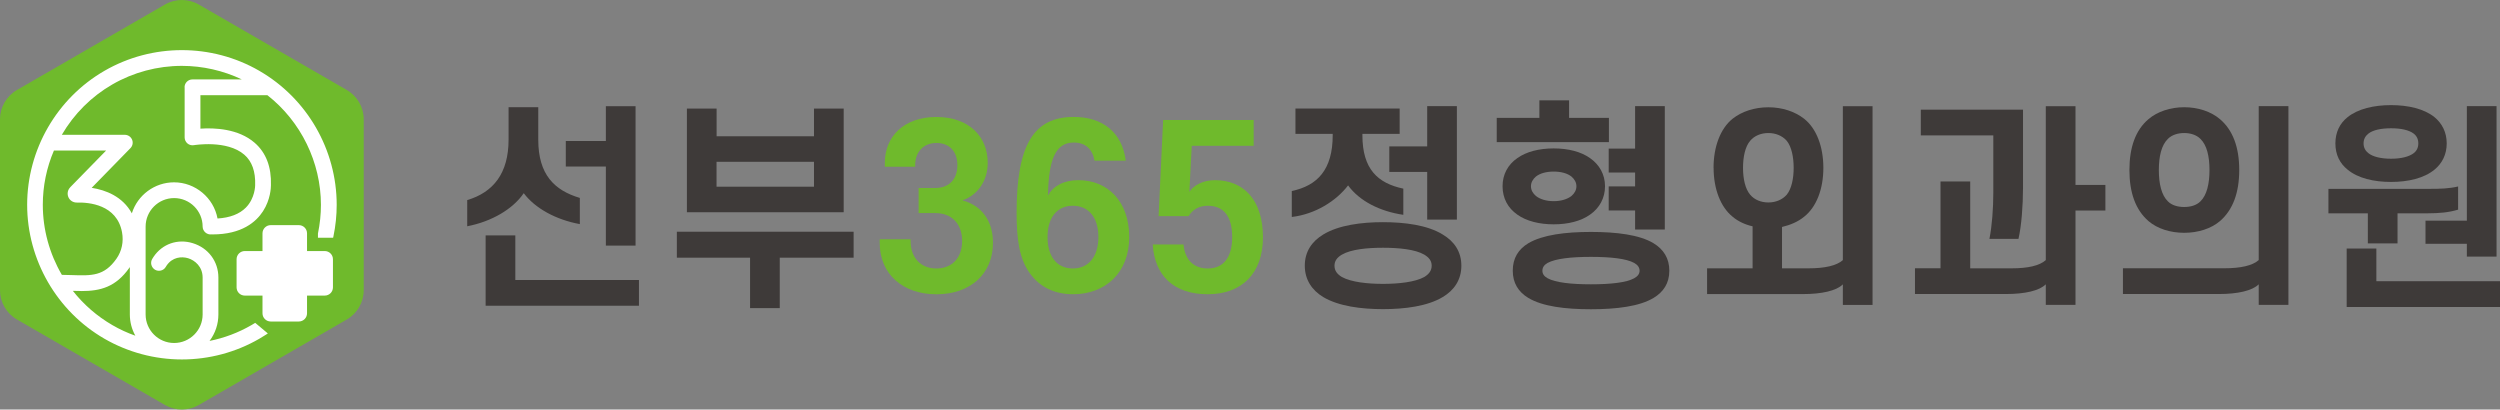
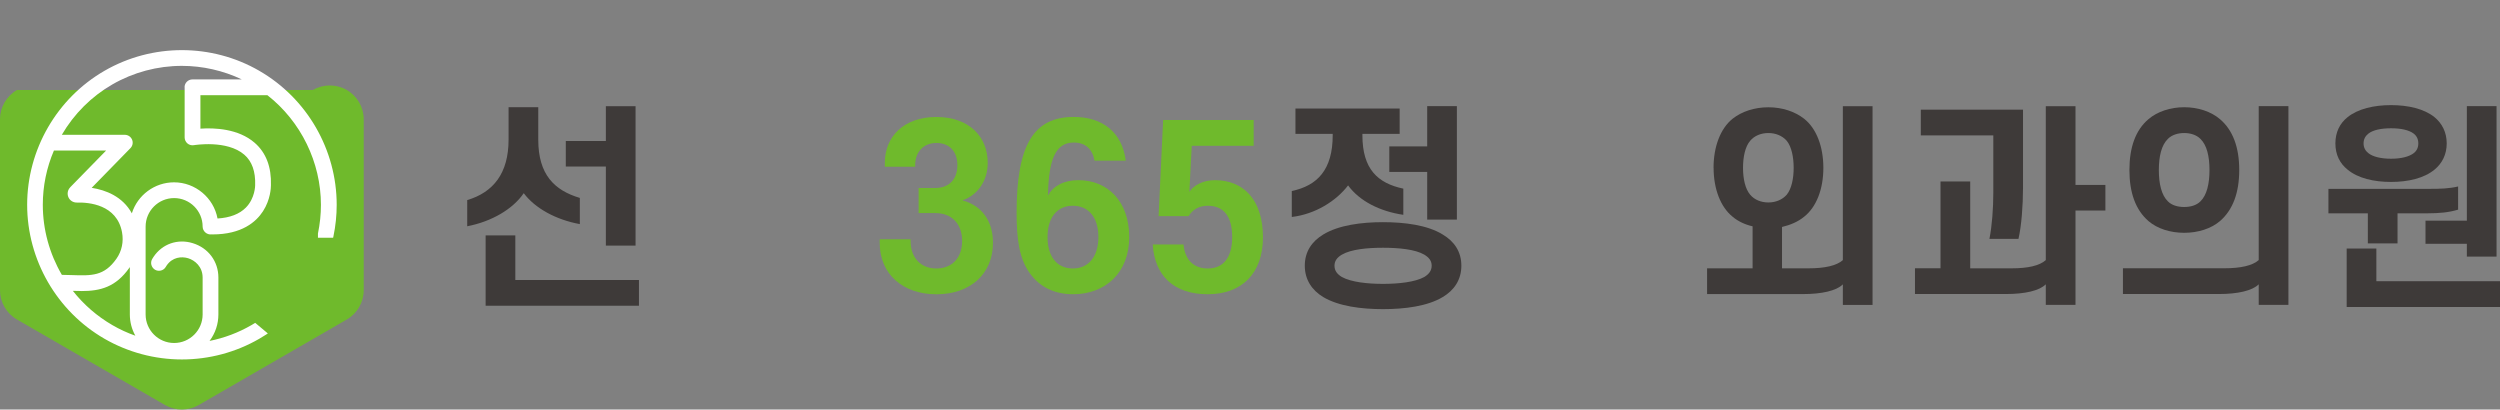
<svg xmlns="http://www.w3.org/2000/svg" id="_레이어_2" data-name="레이어_2" viewBox="0 0 463.06 75.86">
  <rect x="0" y="0" width="463.06" height="75.86" fill="#808080" stroke="none" />
  <defs>
    <style>
      .cls-1 {
        fill: #fff;
      }

      .cls-2 {
        fill: #3e3a39;
      }

      .cls-3 {
        fill: #6fba2c;
      }
    </style>
  </defs>
  <g id="_레이어_1-2" data-name="레이어_1">
    <g>
-       <path class="cls-2" d="M125.38,42.92h32.73v4.81h-13.68v9.34h-5.5v-9.34h-13.56v-4.81ZM150.77,25.24v-5.13h5.5v19.2h-29.04v-19.2h5.5v5.13h18.05ZM150.77,29.97h-18.05v4.61h18.05v-4.61Z" />
      <path class="cls-3" d="M162.93,44.32h5.74v.32c0,3.25,2,5.09,4.77,5.09s4.77-1.84,4.77-5.09-2-5.17-4.93-5.17h-3.13v-4.65h3.13c2.41,0,4.05-1.52,4.05-4.21s-1.6-4.13-3.89-4.13-3.93,1.56-3.93,4.13v.28h-5.62v-.72c0-4.85,3.49-8.5,9.55-8.5s9.51,3.65,9.51,8.5c0,3.29-1.85,5.98-4.69,6.94,3.53.96,5.66,3.73,5.66,7.86,0,5.85-4.29,9.54-10.47,9.54s-10.51-3.69-10.51-9.54v-.64Z" />
      <path class="cls-3" d="M202.73,29.77c-.36-2.12-1.65-3.37-3.85-3.37-3.37,0-4.65,3.13-4.77,9.82.92-1.72,2.89-2.85,5.62-2.85,5.45,0,9.43,3.93,9.43,10.54s-4.41,10.59-10.39,10.59c-3.45,0-6.18-1.32-8.02-3.89-1.93-2.65-2.45-6.21-2.45-11.19,0-12.55,3.13-17.76,10.59-17.76,5.3,0,8.95,2.81,9.63,8.1h-5.78ZM198.72,38.11c-2.89,0-4.69,2.12-4.69,5.81s1.81,5.81,4.69,5.81,4.73-2.17,4.73-5.81-1.81-5.81-4.73-5.81Z" />
      <path class="cls-3" d="M220.18,40.03h-5.58l.84-17.8h16.77v4.77h-11.47l-.44,8.54c.8-1.24,2.57-2.17,4.73-2.17,5.17,0,8.9,3.49,8.9,10.59,0,6.66-3.89,10.54-10.23,10.54s-9.83-3.49-10.19-9.22h5.7c.28,2.93,1.97,4.45,4.49,4.45,2.81,0,4.53-1.92,4.53-5.81s-1.6-5.81-4.53-5.81c-1.65,0-2.85.76-3.53,1.92Z" />
      <path class="cls-2" d="M99.7,25.88c0,6.49,3.01,9.38,7.7,10.78v4.85c-4.41-.8-8.3-2.93-10.39-5.73-2,2.93-5.9,5.25-10.47,6.13v-4.85c4.85-1.44,7.66-4.97,7.66-11.19v-6.01h5.5v6.01ZM89.95,56.63v-13.03h5.5v8.26h22.9v4.77h-28.4ZM112.22,45.49v-14.64h-7.42v-4.73h7.42v-6.45h5.5v25.82h-5.5Z" />
      <path class="cls-2" d="M259.25,20.11v4.69h-6.9v.24c0,6.3,2.85,8.9,7.58,9.9v4.85c-4.37-.64-8.14-2.57-10.23-5.45-2.21,2.89-6.06,5.33-10.43,5.85v-4.81c4.77-1,7.58-3.97,7.58-10.34v-.24h-6.9v-4.69h19.3ZM241.68,49.21c0-2.65,1.36-4.53,3.41-5.77,2.89-1.76,7.14-2.29,11.07-2.29s8.22.52,11.07,2.29c2.09,1.24,3.45,3.13,3.45,5.77s-1.36,4.57-3.45,5.81c-2.85,1.72-7.1,2.24-11.07,2.24s-8.18-.52-11.07-2.24c-2.05-1.24-3.41-3.17-3.41-5.81ZM247.18,49.21c0,.92.48,1.56,1.36,2.09,1.73.96,4.77,1.28,7.62,1.28s5.94-.32,7.66-1.28c.84-.52,1.36-1.16,1.36-2.09s-.52-1.52-1.36-2.04c-1.72-1-4.77-1.28-7.66-1.28s-5.9.28-7.62,1.28c-.88.52-1.36,1.16-1.36,2.04ZM264.35,40.67v-8.82h-7.02v-4.73h7.02v-7.46h5.5v21.01h-5.5Z" />
-       <path class="cls-2" d="M285.13,18.58h5.5v3.25h7.38v4.49h-20.78v-4.49h7.9v-3.25ZM278.31,34.5c0-2.21,1-4.01,2.73-5.21,1.69-1.2,4.05-1.8,6.74-1.8s5.05.6,6.74,1.8c1.72,1.2,2.77,3.01,2.77,5.21s-1.04,4.05-2.77,5.25c-1.68,1.2-4.05,1.8-6.74,1.8s-5.05-.6-6.74-1.8c-1.72-1.2-2.73-3.01-2.73-5.25ZM280.2,50.14c0-2.33,1.04-3.97,2.89-5.09,2.65-1.56,6.86-2.09,11.59-2.09s8.98.52,11.59,2.09c1.84,1.12,2.93,2.77,2.93,5.09s-1.08,3.93-2.93,5.05c-2.61,1.56-6.82,2.09-11.59,2.09s-8.95-.52-11.59-2.09c-1.85-1.12-2.89-2.77-2.89-5.05ZM283.57,34.5c0,.72.36,1.32.92,1.8.76.6,1.93.96,3.29.96s2.53-.36,3.29-.96c.56-.48.92-1.08.92-1.8s-.36-1.32-.92-1.8c-.76-.6-1.93-.92-3.29-.92s-2.53.32-3.29.92c-.56.48-.92,1.08-.92,1.8ZM285.69,50.14c0,.6.32,1.04.96,1.4,1.48.8,4.37,1.12,8.02,1.12s6.58-.32,8.02-1.12c.64-.36,1-.8,1-1.4s-.36-1.08-1-1.44c-1.44-.8-4.37-1.12-8.02-1.12s-6.54.32-8.02,1.12c-.64.36-.96.84-.96,1.44ZM297.97,27.52h4.89v-7.86h5.5v22.85h-5.5v-3.53h-4.89v-4.45h4.89v-2.57h-4.89v-4.45Z" />
      <path class="cls-2" d="M317.39,31.09c0-3.93,1.28-7.3,3.53-9.1,1.68-1.32,4.01-2.12,6.62-2.12s4.93.8,6.62,2.12c2.29,1.8,3.57,5.17,3.57,9.1s-1.28,7.26-3.57,9.06c-1.12.92-2.53,1.52-4.09,1.89v7.66h4.93c2.97,0,5.17-.48,6.34-1.52v-28.51h5.5v36.81h-5.5v-3.81c-1.2,1.2-3.93,1.8-7.38,1.8h-17.77v-4.77h8.43v-7.78c-1.4-.32-2.69-.92-3.69-1.77-2.25-1.8-3.53-5.17-3.53-9.06ZM322.85,31.09c0,2,.4,3.89,1.32,4.97.8.96,2.05,1.44,3.37,1.44s2.57-.48,3.41-1.44c.88-1.08,1.28-2.97,1.28-4.97s-.4-3.93-1.28-5.01c-.84-.96-2.09-1.44-3.41-1.44s-2.57.48-3.37,1.44c-.92,1.08-1.32,2.97-1.32,5.01Z" />
      <path class="cls-2" d="M364.93,33.62v16.08h7.7c2.97,0,5.13-.48,6.3-1.52v-28.51h5.5v14.59h5.54v4.73h-5.54v17.48h-5.5v-3.81c-1.2,1.2-3.89,1.8-7.38,1.8h-16.85v-4.77h4.73v-16.08h5.5ZM369.22,25.08h-13.44v-4.77h18.93v14.55c0,3.13-.28,6.98-.84,9.38h-5.38c.48-2.37.72-5.69.72-8.54v-10.63Z" />
      <path class="cls-2" d="M418.37,56.47v-3.81c-1.2,1.2-3.93,1.8-7.38,1.8h-17.77v-4.77h18.81c2.97,0,5.17-.48,6.34-1.52v-28.51h5.5v36.81h-5.5ZM394.42,31.49c0-4.17,1.12-7.38,3.53-9.42,1.64-1.4,4.05-2.21,6.62-2.21s4.97.8,6.62,2.21c2.41,2.04,3.57,5.25,3.57,9.42s-1.16,7.38-3.57,9.46c-1.64,1.4-4.05,2.17-6.62,2.17s-4.98-.76-6.62-2.17c-2.41-2.09-3.53-5.29-3.53-9.46ZM399.87,31.49c0,2.53.48,4.65,1.68,5.81.72.72,1.8,1.04,3.01,1.04s2.29-.32,3.01-1.04c1.2-1.16,1.68-3.29,1.68-5.81s-.48-4.61-1.68-5.77c-.72-.72-1.81-1.08-3.01-1.08s-2.29.36-3.01,1.08c-1.2,1.16-1.68,3.25-1.68,5.77Z" />
      <path class="cls-2" d="M444.08,39.51v5.57h-5.5v-5.57h-7.3v-4.53h18.69c2,0,3.65-.04,5.33-.44v4.29c-1.68.52-3.53.68-5.62.68h-5.62ZM432.57,26.56c0-2.09.84-3.73,2.25-4.85,1.93-1.56,4.89-2.24,8.06-2.24s6.14.68,8.06,2.24c1.36,1.12,2.25,2.77,2.25,4.85s-.88,3.73-2.25,4.85c-1.92,1.6-4.89,2.29-8.06,2.29s-6.14-.68-8.06-2.29c-1.4-1.12-2.25-2.73-2.25-4.85ZM434.66,56.87v-10.83h5.5v6.05h22.9v4.77h-28.4ZM437.79,26.56c0,.76.32,1.36.88,1.8.84.68,2.37,1.04,4.21,1.04s3.33-.36,4.21-1.04c.56-.44.84-1.04.84-1.8s-.28-1.36-.84-1.8c-.88-.68-2.37-1-4.21-1s-3.37.32-4.21,1c-.56.44-.88,1.04-.88,1.8ZM456.92,47.53v-2.37h-7.66v-4.29h7.66v-21.21h5.5v27.87h-5.5Z" />
-       <path class="cls-3" d="M67.37,53.75v-31.65c0-2.24-1.2-4.31-3.14-5.43L36.82.84c-1.94-1.12-4.33-1.12-6.27,0L3.14,16.67c-1.94,1.12-3.14,3.19-3.14,5.43v31.65c0,2.24,1.2,4.31,3.14,5.43l27.41,15.83c1.94,1.12,4.33,1.12,6.27,0l27.41-15.83c1.94-1.12,3.14-3.19,3.14-5.43Z" />
-       <path class="cls-1" d="M60.15,46.5h-3.28v-3.28c0-.84-.68-1.52-1.52-1.52h-5.21c-.84,0-1.52.68-1.52,1.52v3.28h-3.28c-.84,0-1.52.68-1.52,1.52v5.21c0,.84.68,1.52,1.52,1.52h3.28v3.28c0,.84.68,1.52,1.52,1.52h5.21c.84,0,1.52-.68,1.52-1.52v-3.28h3.28c.84,0,1.52-.68,1.52-1.52v-5.21c0-.84-.68-1.52-1.52-1.52Z" />
+       <path class="cls-3" d="M67.37,53.75v-31.65c0-2.24-1.2-4.31-3.14-5.43c-1.94-1.12-4.33-1.12-6.27,0L3.14,16.67c-1.94,1.12-3.14,3.19-3.14,5.43v31.65c0,2.24,1.2,4.31,3.14,5.43l27.41,15.83c1.94,1.12,4.33,1.12,6.27,0l27.41-15.83c1.94-1.12,3.14-3.19,3.14-5.43Z" />
      <path class="cls-1" d="M48.02,13.11c-8.84-5.1-19.82-5.1-28.66,0-8.84,5.1-14.33,14.62-14.33,24.82s5.49,19.72,14.33,24.82c4.34,2.5,9.29,3.83,14.33,3.83s9.99-1.32,14.33-3.83c.41-.24.81-.49,1.21-.74l.38-.25-2.34-1.96-.28.17c-.14.09-.28.17-.42.25-2.42,1.4-5.02,2.38-7.76,2.93,1.07-1.42,1.64-3.13,1.64-4.91v-6.83c0-2.99-1.87-5.49-4.75-6.37-2.79-.86-5.64.13-7.25,2.52-.09.13-.17.27-.26.41-.2.34-.25.73-.15,1.1s.34.69.67.89c.69.4,1.59.17,1.99-.52.05-.08.1-.16.15-.24,1.07-1.58,2.76-1.74,3.99-1.37,1.24.38,2.69,1.55,2.69,3.59v6.83c0,2.91-2.37,5.28-5.28,5.28s-5.28-2.37-5.28-5.28v-16.28c0-2.91,2.37-5.28,5.28-5.28s5.28,2.37,5.28,5.28c0,.87.81,1.56,1.64,1.44.06,0,.12.01.19.01,5.44,0,8.08-2.33,9.35-4.29,1.4-2.16,1.47-4.39,1.47-4.82.11-3.39-.91-6.04-3.02-7.87-3.02-2.62-7.45-2.79-10.04-2.61v-6.2h12.4c6.21,4.85,9.92,12.44,9.92,20.31,0,1.75-.18,3.51-.55,5.31v.78h2.81l.06-.27c.4-1.92.6-3.88.6-5.82,0-10.21-5.49-19.72-14.33-24.82ZM34.2,16.16v9.29c0,.43.19.84.52,1.12.33.28.76.39,1.19.32.06-.01,6.13-1.02,9.34,1.76,1.42,1.23,2.1,3.11,2.01,5.67,0,.02,0,2.39-1.72,4.13-1.18,1.2-2.95,1.88-5.25,2.02-.71-3.84-4.12-6.7-8.05-6.7-3.61,0-6.76,2.37-7.82,5.74-1.72-3.13-4.83-4.31-7.44-4.72l7.18-7.35c.41-.42.53-1.04.3-1.58-.23-.54-.76-.89-1.34-.89h-11.67c2.26-3.88,5.49-7.1,9.36-9.33,3.9-2.25,8.35-3.44,12.87-3.44,3.85,0,7.66.87,11.11,2.51h-9.15c-.8,0-1.46.65-1.46,1.46ZM13.03,34.67c-.48.47-.63,1.18-.38,1.81.26.65.89,1.05,1.59,1.04,2.19-.06,7.4.35,8.36,5.49.33,1.76-.04,3.5-1.03,4.91-2.28,3.24-4.56,3.16-8.35,3.03-.57-.02-1.16-.04-1.76-.04-2.31-3.95-3.53-8.43-3.53-12.98,0-3.46.69-6.84,2.06-10.05h9.67l-6.64,6.79ZM15.08,53.91c3.51,0,6.36-.73,8.88-4.31.03-.04.06-.09.09-.14v8.78c0,1.39.35,2.73,1.02,3.94-1.48-.52-2.91-1.18-4.25-1.96-2.83-1.64-5.29-3.77-7.33-6.35.54.02,1.07.03,1.59.03Z" />
    </g>
  </g>
</svg>